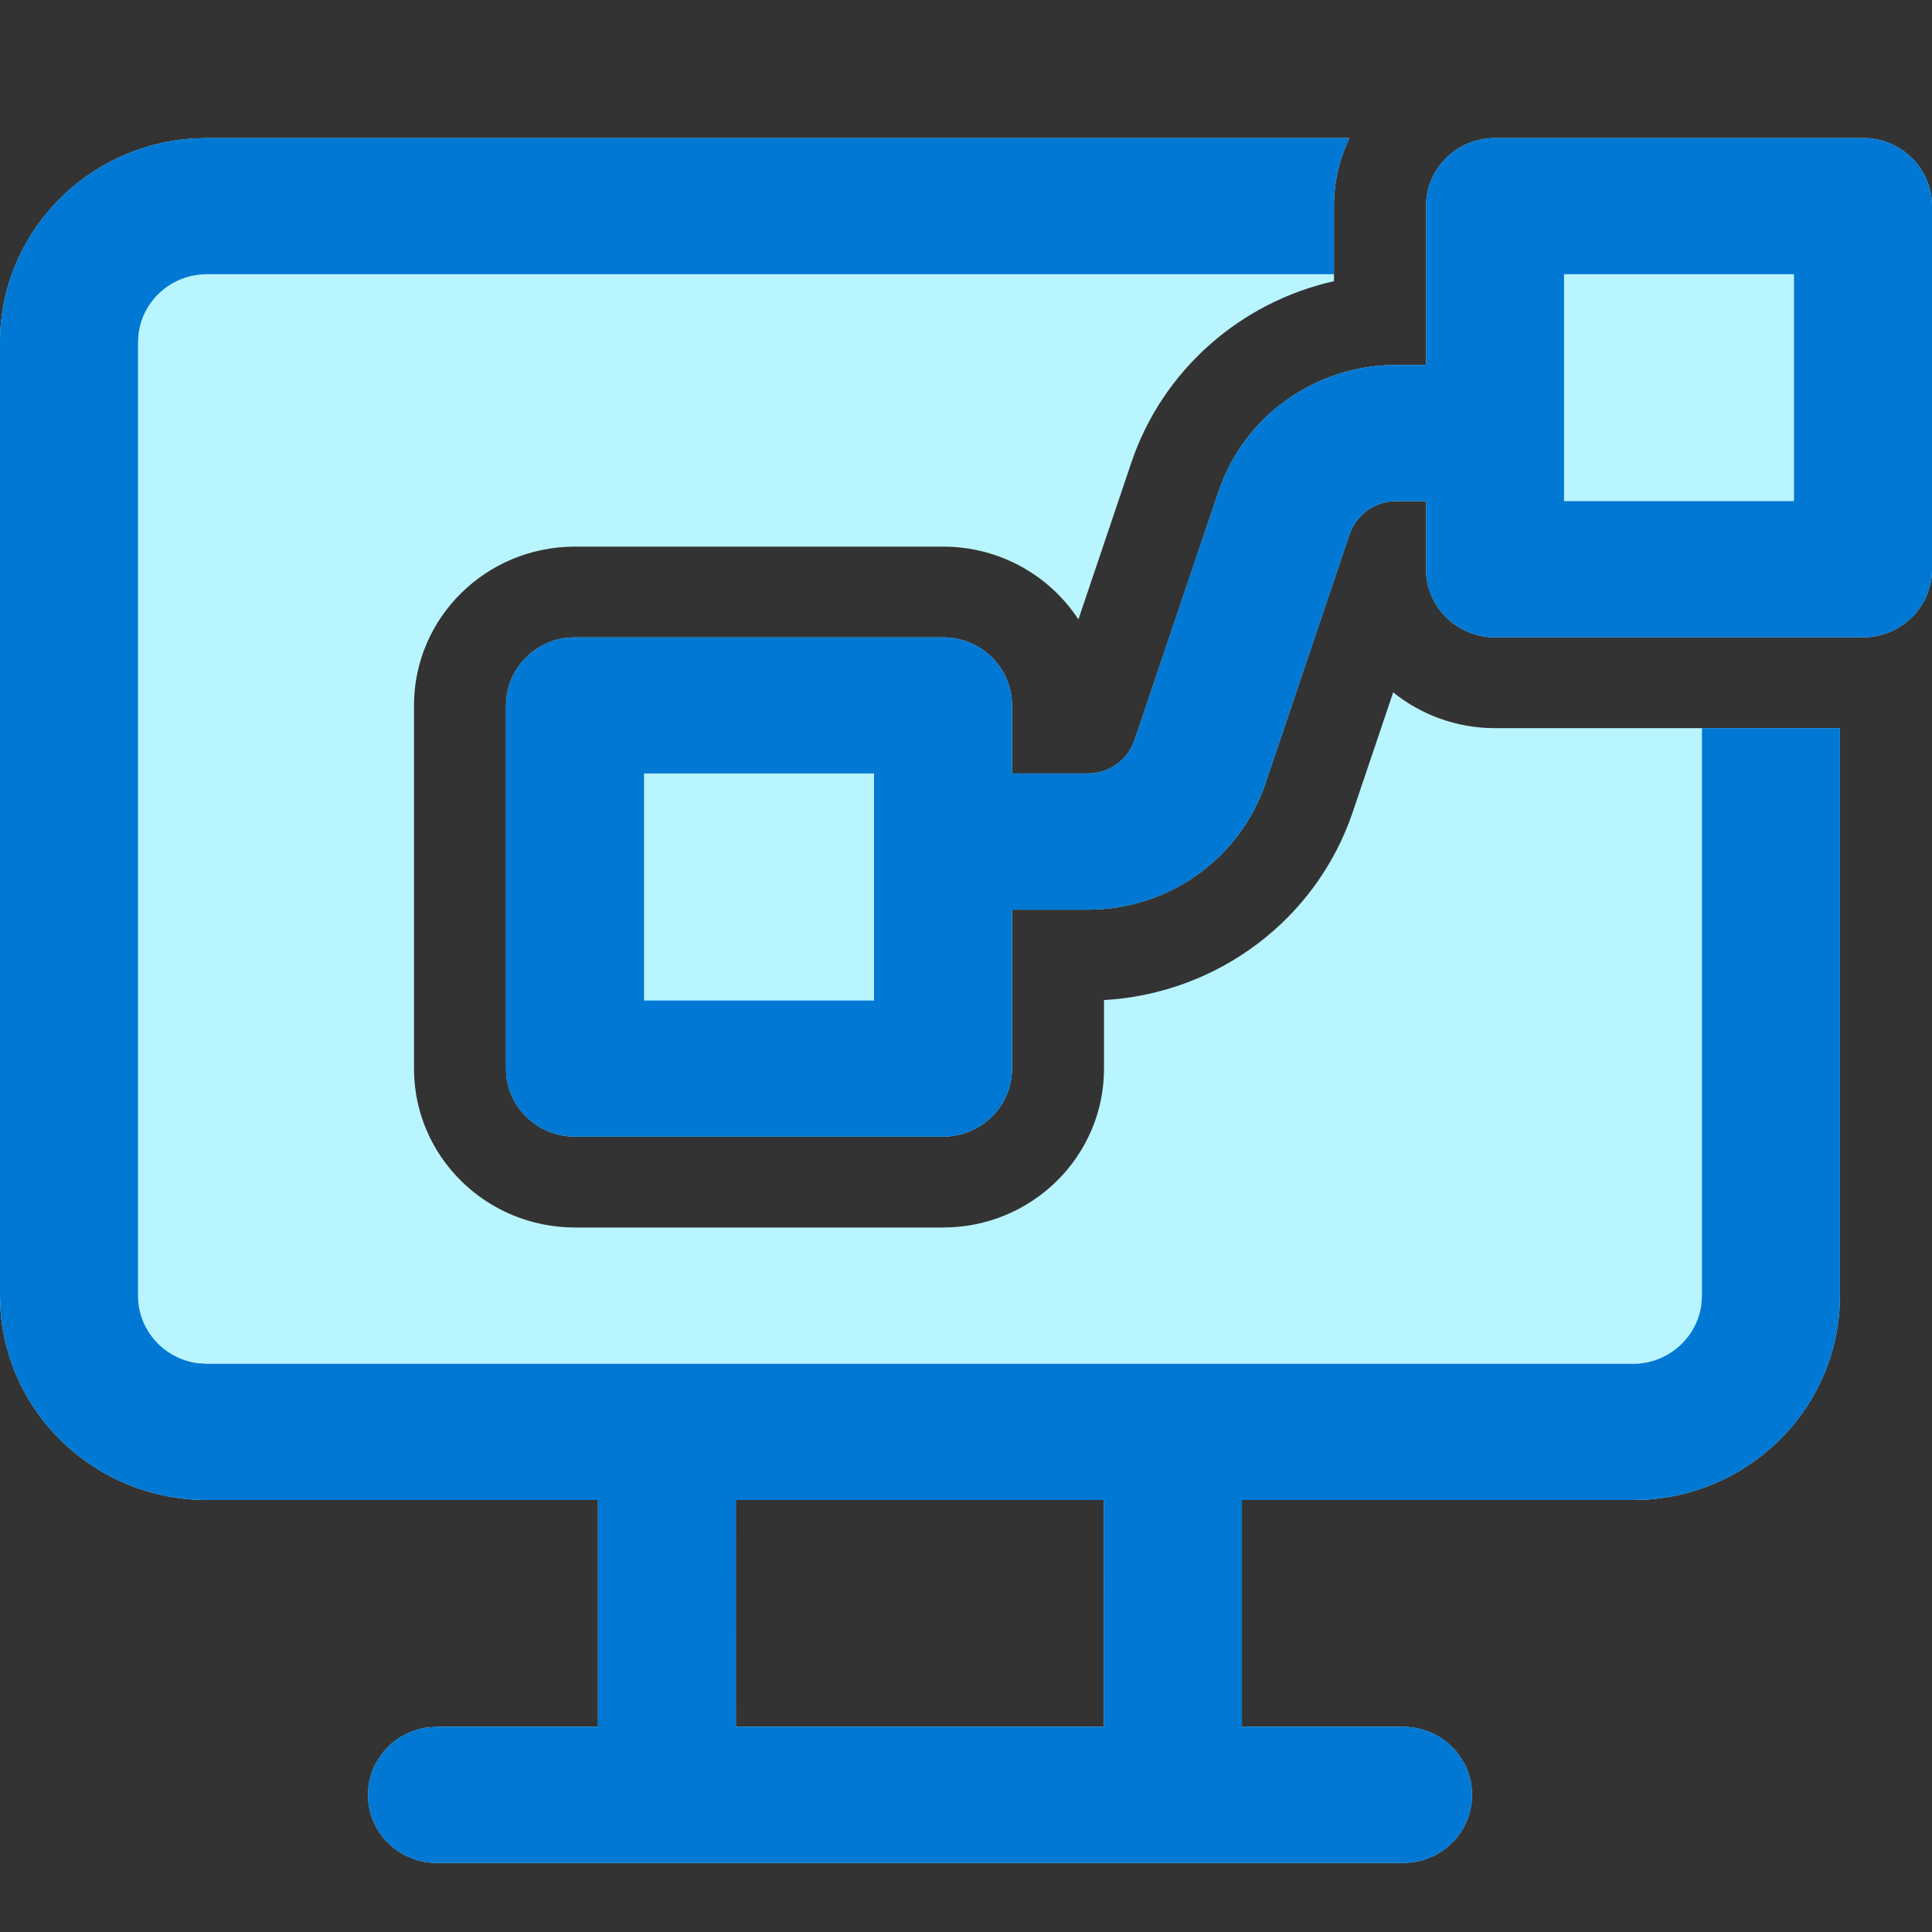
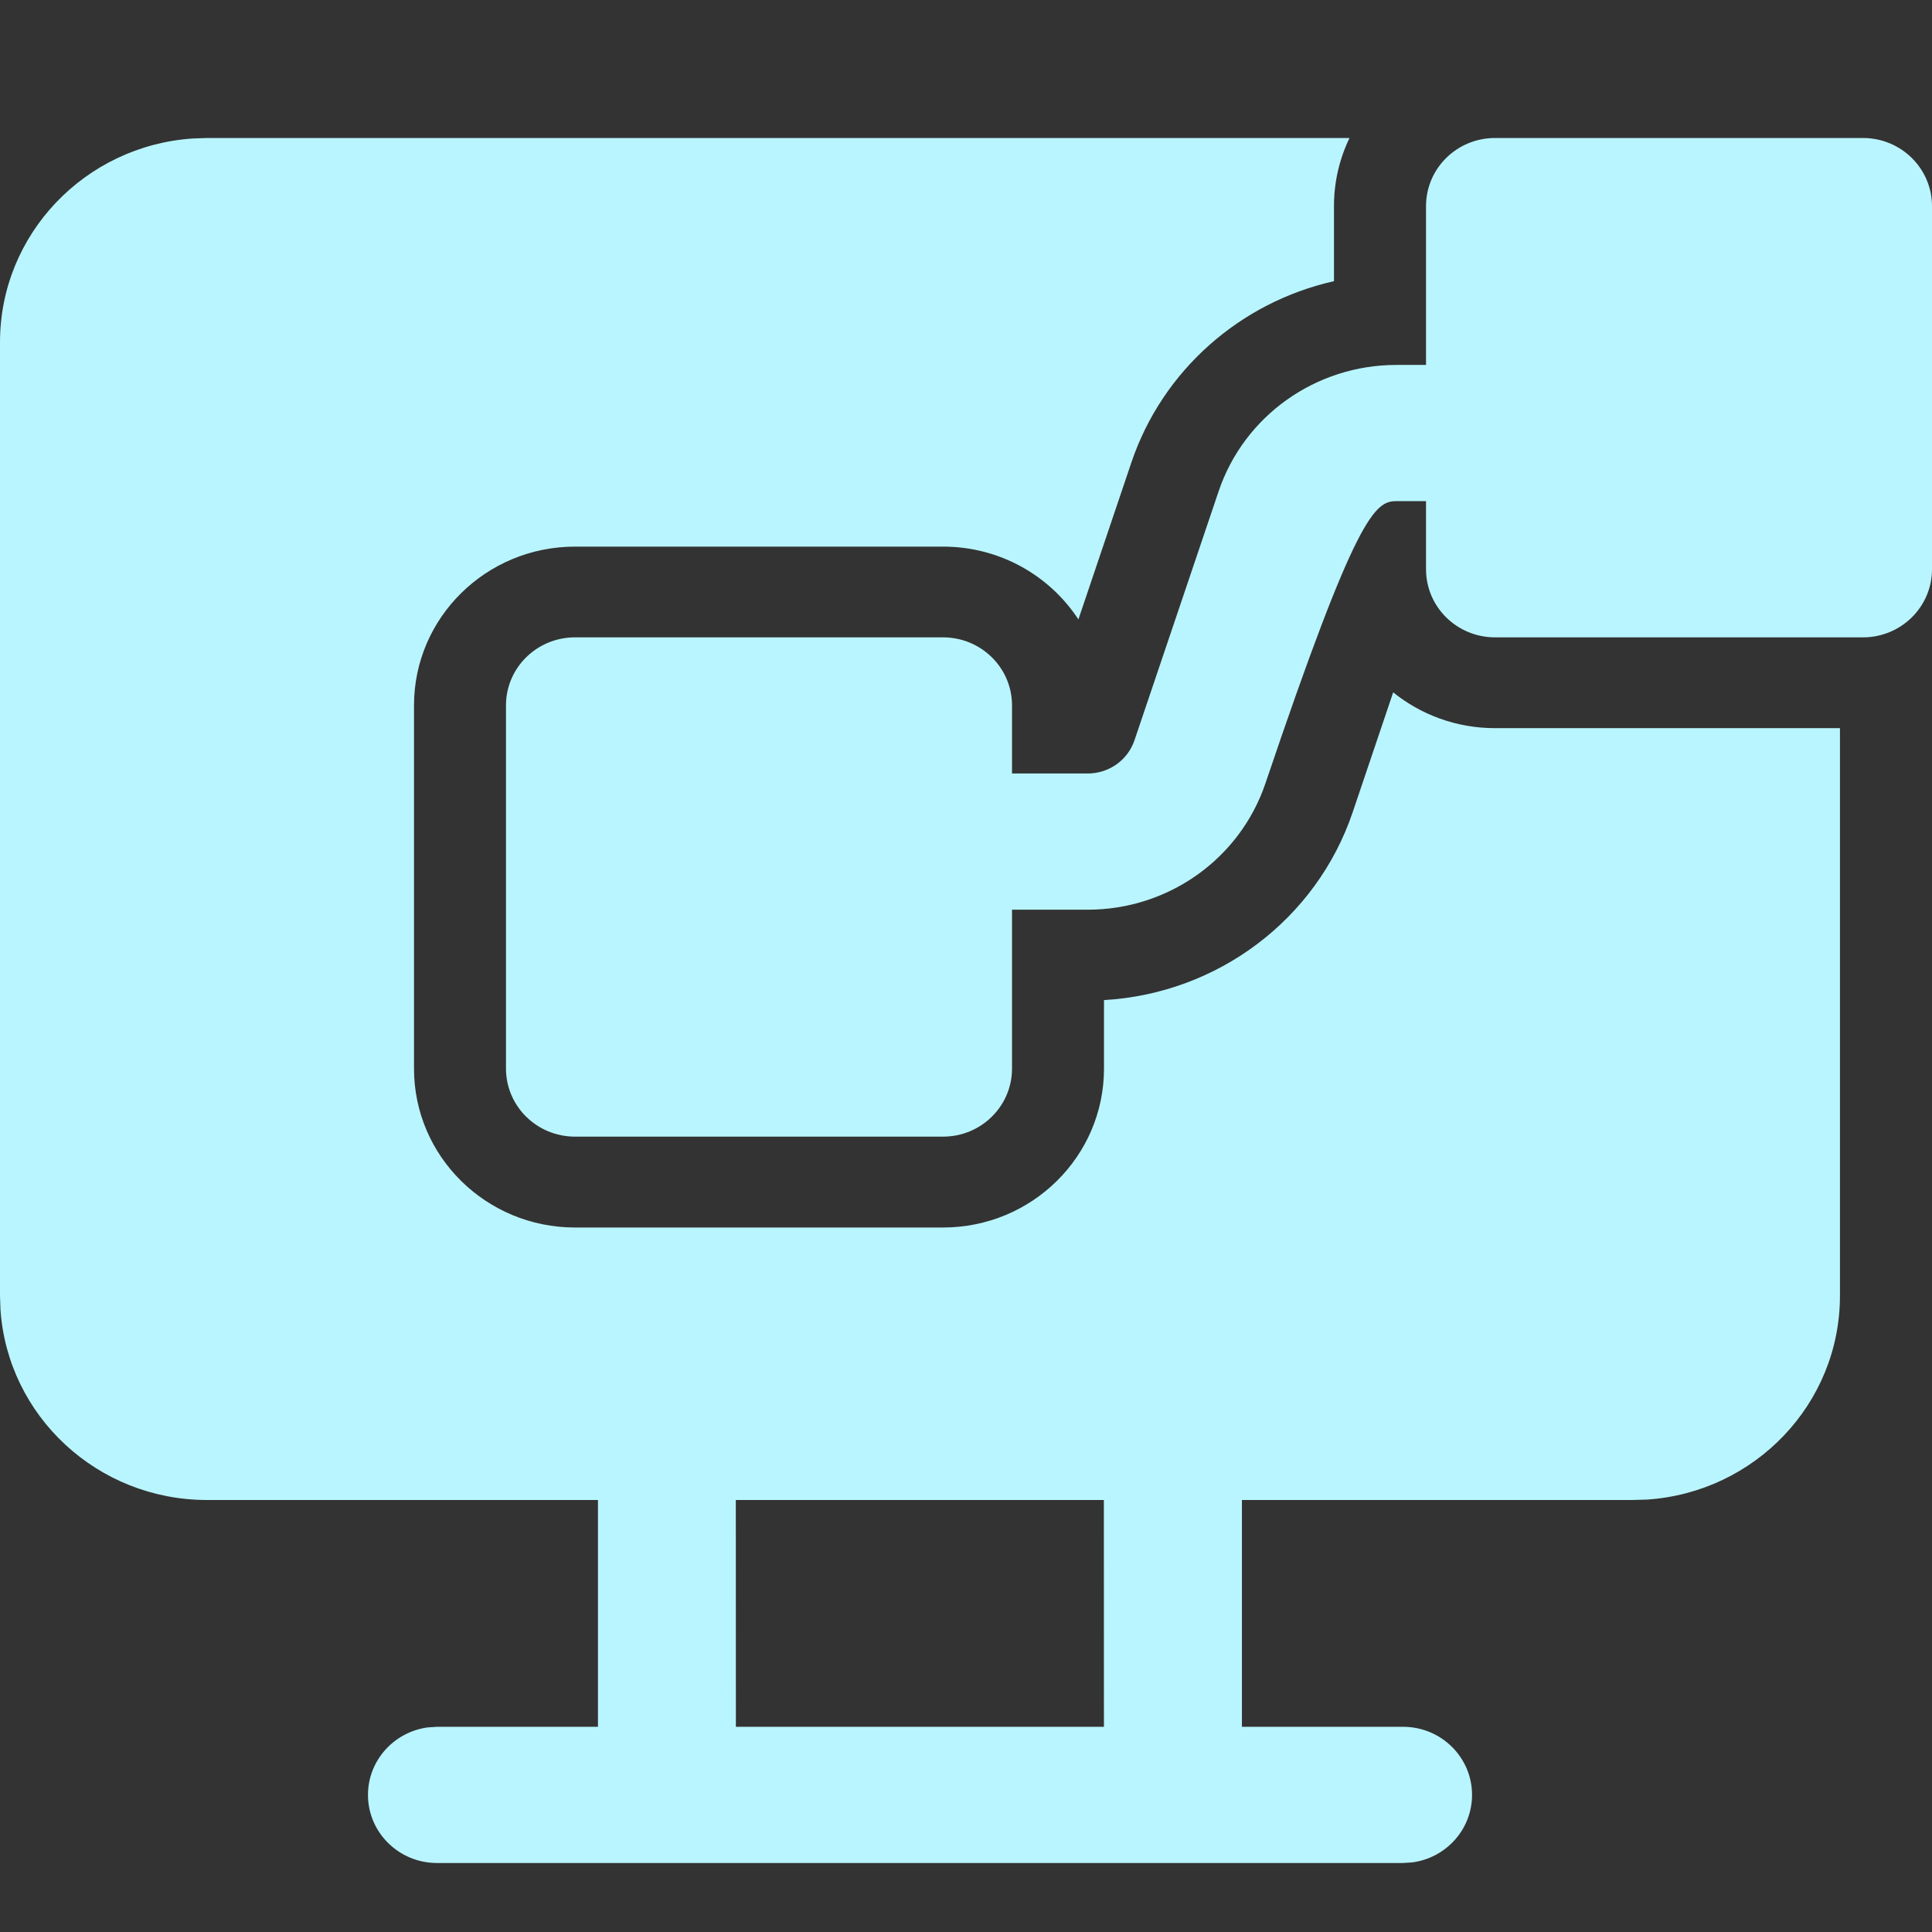
<svg xmlns="http://www.w3.org/2000/svg" width="28" height="28" viewBox="0 0 28 28" fill="none">
  <rect x="0" y="0" width="28" height="28" fill="#333333" stroke="none" />
-   <path d="M19.333 2.987C19.333 2.634 19.414 2.299 19.558 2H3L2.795 2.007C1.234 2.111 0 3.394 0 4.96V18.779L0.007 18.982C0.112 20.522 1.412 21.739 3 21.739L8.666 21.739V25.026L6.333 25.026L6.198 25.035C5.71 25.101 5.333 25.514 5.333 26.013C5.333 26.558 5.781 27 6.333 27H20.334L20.469 26.991C20.957 26.926 21.334 26.513 21.334 26.013C21.334 25.468 20.886 25.026 20.334 25.026L17.999 25.026V21.739L23.666 21.739L23.871 21.733C25.432 21.628 26.666 20.346 26.666 18.779V10.553H21.667C21.107 10.553 20.593 10.358 20.191 10.034L19.605 11.769C19.079 13.326 17.645 14.4 16 14.494V15.487C16 16.759 14.955 17.79 13.667 17.79H8.334C7.045 17.79 6 16.759 6 15.487V10.224C6 8.952 7.045 7.922 8.334 7.922H13.667C14.49 7.922 15.213 8.342 15.629 8.977L16.396 6.705C16.849 5.363 17.977 4.38 19.333 4.075V2.987ZM15.998 21.739L15.999 25.026H10.665L10.664 21.739H15.998ZM21.667 2C21.114 2 20.667 2.442 20.667 2.987V5.289H20.236C19.068 5.289 18.03 6.027 17.661 7.121L16.442 10.728C16.345 11.016 16.072 11.21 15.765 11.21H14.667V10.223C14.667 9.678 14.219 9.237 13.667 9.237H8.334C7.781 9.237 7.333 9.678 7.333 10.223V15.486C7.333 16.032 7.781 16.473 8.334 16.473H13.667C14.219 16.473 14.667 16.032 14.667 15.486V13.184H15.765C16.933 13.184 17.97 12.446 18.34 11.352L19.558 7.745C19.656 7.457 19.928 7.263 20.236 7.263H20.667V8.25C20.667 8.795 21.114 9.237 21.667 9.237H27C27.552 9.237 28 8.795 28 8.25V2.987C28 2.442 27.552 2 27 2H21.667Z" fill="#B9F5FF" />
-   <path d="M19.558 2H3L2.795 2.007C1.234 2.111 0 3.394 0 4.96V18.779L0.007 18.982C0.112 20.522 1.412 21.739 3 21.739L8.666 21.739V25.026L6.333 25.026L6.198 25.035C5.71 25.101 5.333 25.514 5.333 26.013C5.333 26.558 5.781 27 6.333 27H20.334L20.469 26.991C20.957 26.926 21.334 26.513 21.334 26.013C21.334 25.468 20.886 25.026 20.334 25.026L17.999 25.026V21.739L23.666 21.739L23.871 21.733C25.432 21.628 26.666 20.346 26.666 18.779V10.553H24.666V18.779L24.657 18.913C24.59 19.395 24.172 19.766 23.666 19.766H3L2.864 19.757C2.376 19.691 2 19.279 2 18.779V4.96L2.009 4.827C2.075 4.345 2.494 3.974 3 3.974H19.333V2.987C19.333 2.634 19.414 2.299 19.558 2ZM10.664 21.739H15.998L15.999 25.026H10.665L10.664 21.739ZM20.667 2.987C20.667 2.442 21.114 2 21.667 2H27C27.552 2 28 2.442 28 2.987V8.25C28 8.795 27.552 9.237 27 9.237H21.667C21.114 9.237 20.667 8.795 20.667 8.25V7.263H20.236C19.928 7.263 19.656 7.457 19.558 7.745L18.34 11.352C17.97 12.446 16.933 13.184 15.765 13.184H14.667V15.486C14.667 16.032 14.219 16.473 13.667 16.473H8.334C7.781 16.473 7.333 16.032 7.333 15.486V10.223C7.333 9.678 7.781 9.237 8.334 9.237H13.667C14.219 9.237 14.667 9.678 14.667 10.223V11.21H15.765C16.072 11.21 16.345 11.016 16.442 10.728L17.661 7.121C18.03 6.027 19.068 5.289 20.236 5.289H20.667V2.987ZM22.667 6.3V7.263H26V3.974H22.667V6.253C22.667 6.26 22.667 6.268 22.667 6.276C22.667 6.284 22.667 6.292 22.667 6.3ZM9.334 11.21V14.5H12.667V11.21H9.334Z" fill="#0078D4" />
+   <path d="M19.333 2.987C19.333 2.634 19.414 2.299 19.558 2H3L2.795 2.007C1.234 2.111 0 3.394 0 4.96V18.779L0.007 18.982C0.112 20.522 1.412 21.739 3 21.739L8.666 21.739V25.026L6.333 25.026L6.198 25.035C5.71 25.101 5.333 25.514 5.333 26.013C5.333 26.558 5.781 27 6.333 27H20.334L20.469 26.991C20.957 26.926 21.334 26.513 21.334 26.013C21.334 25.468 20.886 25.026 20.334 25.026L17.999 25.026V21.739L23.666 21.739L23.871 21.733C25.432 21.628 26.666 20.346 26.666 18.779V10.553H21.667C21.107 10.553 20.593 10.358 20.191 10.034L19.605 11.769C19.079 13.326 17.645 14.4 16 14.494V15.487C16 16.759 14.955 17.79 13.667 17.79H8.334C7.045 17.79 6 16.759 6 15.487V10.224C6 8.952 7.045 7.922 8.334 7.922H13.667C14.49 7.922 15.213 8.342 15.629 8.977L16.396 6.705C16.849 5.363 17.977 4.38 19.333 4.075V2.987ZM15.998 21.739L15.999 25.026H10.665L10.664 21.739H15.998ZM21.667 2C21.114 2 20.667 2.442 20.667 2.987V5.289H20.236C19.068 5.289 18.03 6.027 17.661 7.121L16.442 10.728C16.345 11.016 16.072 11.21 15.765 11.21H14.667V10.223C14.667 9.678 14.219 9.237 13.667 9.237H8.334C7.781 9.237 7.333 9.678 7.333 10.223V15.486C7.333 16.032 7.781 16.473 8.334 16.473H13.667C14.219 16.473 14.667 16.032 14.667 15.486V13.184H15.765C16.933 13.184 17.97 12.446 18.34 11.352C19.656 7.457 19.928 7.263 20.236 7.263H20.667V8.25C20.667 8.795 21.114 9.237 21.667 9.237H27C27.552 9.237 28 8.795 28 8.25V2.987C28 2.442 27.552 2 27 2H21.667Z" fill="#B9F5FF" />
</svg>